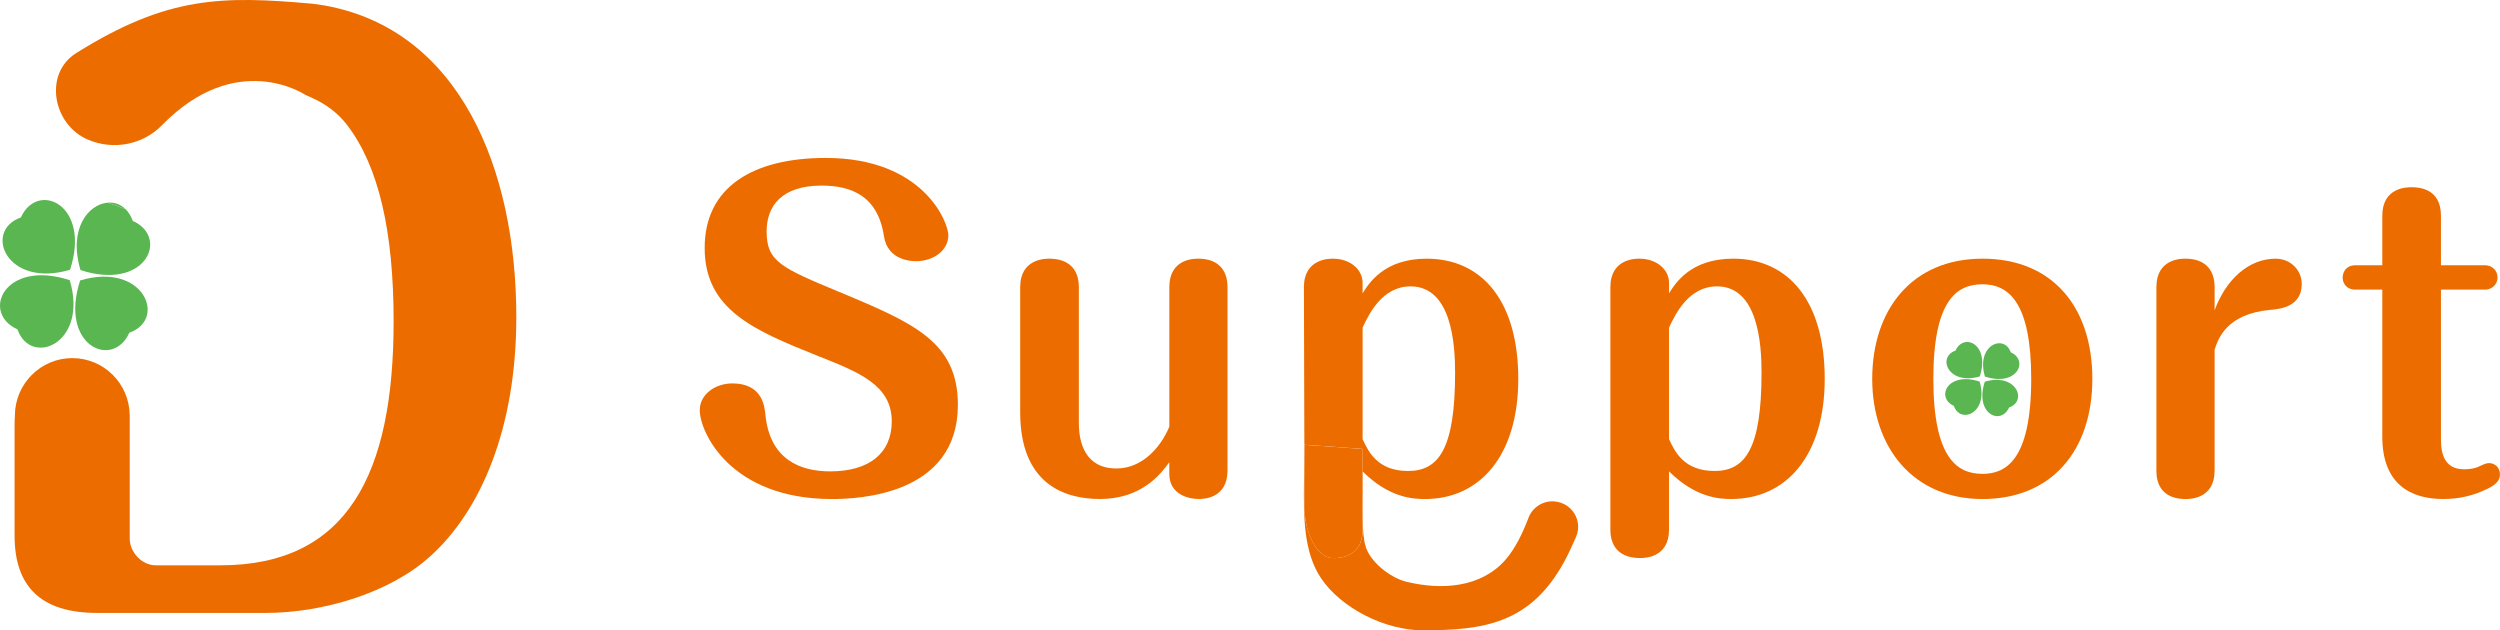
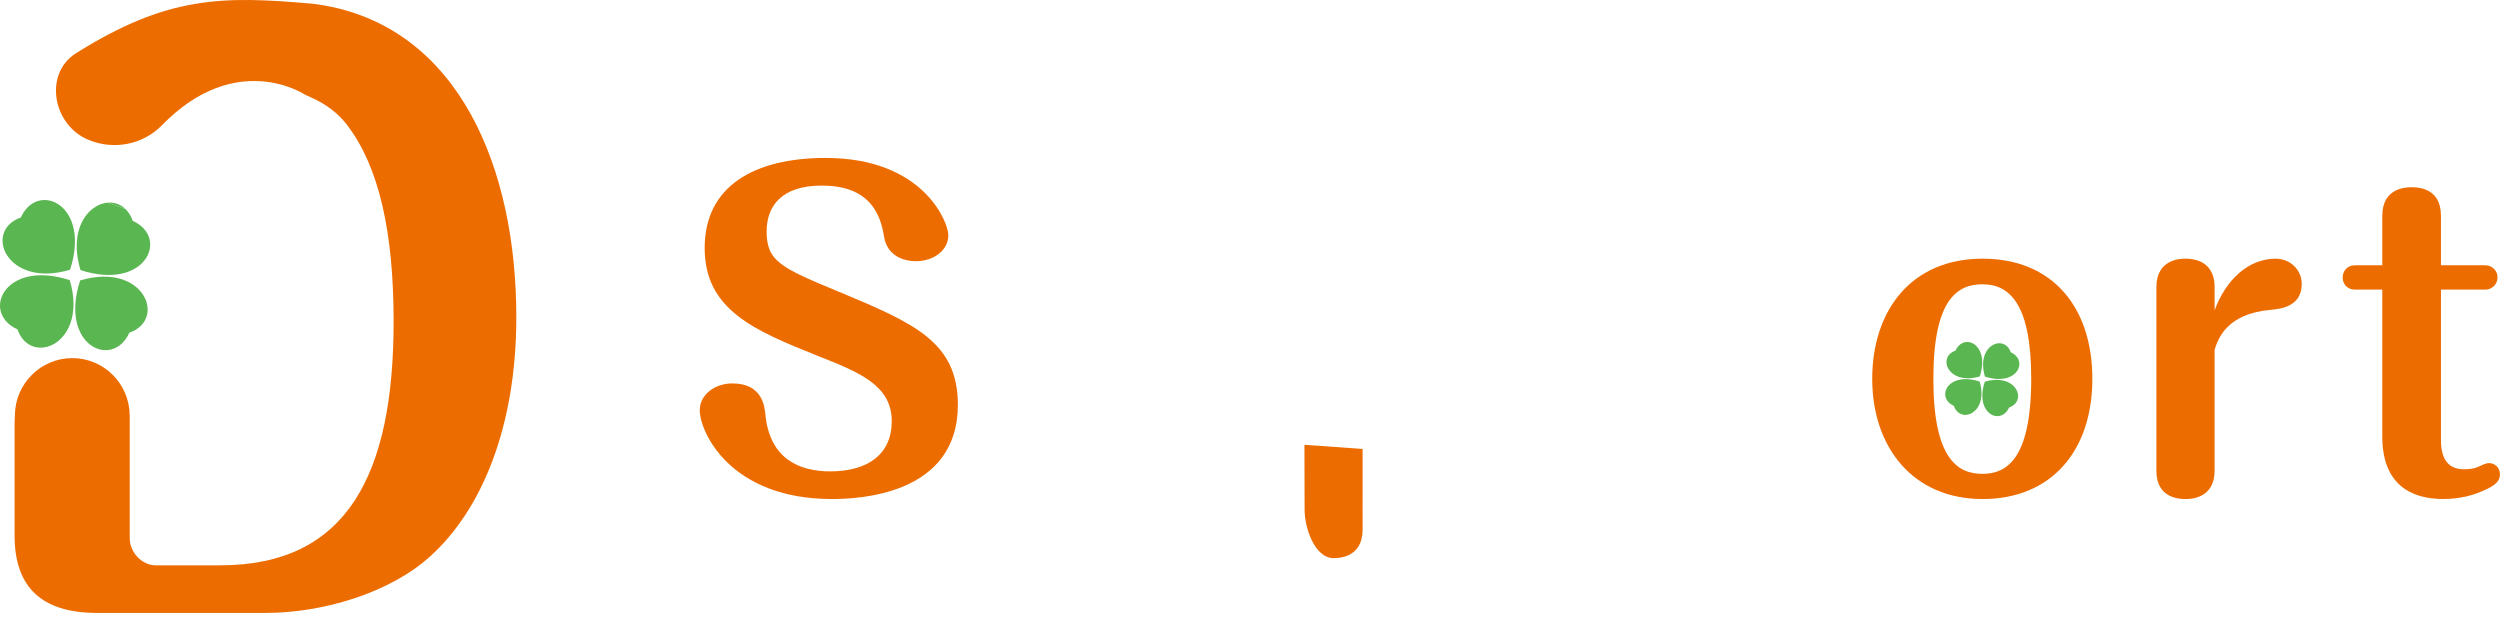
<svg xmlns="http://www.w3.org/2000/svg" id="_レイヤー_2" data-name="レイヤー 2" viewBox="0 0 636.33 160.43">
  <defs>
    <style>
      .cls-1 {
        fill: none;
      }

      .cls-1, .cls-2, .cls-3 {
        stroke-width: 0px;
      }

      .cls-2 {
        fill: #5ab651;
      }

      .cls-3 {
        fill: #ed6c00;
      }
    </style>
  </defs>
  <g id="_レイヤー_1-2" data-name="レイヤー 1">
    <g>
      <path class="cls-1" d="m358.39,119.87c7.78,0,11.98-5.57,11.98-25.02,0-7.15-.84-21.97-11.35-21.97-7.25,0-10.62,7.15-12.2,10.51v28.38c1.47,3.15,3.79,8.09,11.56,8.09Z" />
-       <path class="cls-1" d="m437.01,72.89c-7.25,0-10.62,7.15-12.2,10.51v28.38c1.47,3.15,3.79,8.09,11.56,8.09s11.98-5.57,11.98-25.02c0-7.15-.84-21.97-11.35-21.97Z" />
      <path class="cls-1" d="m504.61,72.36c-6.31,0-12.51,3.79-12.51,24.07s6.2,24.18,12.51,24.18c5.78,0,12.4-3.26,12.4-24.18,0-19.34-5.68-24.07-12.4-24.07Zm-7.29,30.94c-4.65-2.1-1.64-8.85,6.57-6.18,2.38,7.98-4.89,10.97-6.57,6.18Zm6.61-7.49c-7.98,2.38-10.97-4.89-6.18-6.57,2.1-4.65,8.85-1.64,6.18,6.57Zm7.45,7.92c-2.09,4.65-8.85,1.64-6.18-6.57,7.98-2.38,10.97,4.89,6.18,6.57Zm-6.14-7.88c-2.38-7.98,4.89-10.97,6.57-6.18,4.65,2.1,1.64,8.85-6.57,6.18Z" />
      <path class="cls-3" d="m213.74,74.36c-14.93-6.2-18.61-7.78-18.61-15.45,0-6.52,3.89-11.67,13.98-11.67,7.46,0,14.3,2.52,15.87,12.83.95,6.41,7.36,6.41,8.2,6.41,4.42,0,8.2-2.73,8.2-6.62,0-3.26-6.31-19.66-31.22-19.66-18.29,0-30.8,7.25-30.8,22.91s12.41,20.92,28.7,27.44c10.62,4.2,18.92,7.46,18.92,16.71,0,8.2-5.89,12.72-15.66,12.72-7.57,0-15.35-2.94-16.5-14.4-.21-2.1-.74-7.99-8.41-7.99-4.31,0-8.3,2.73-8.3,6.83,0,5.47,7.67,22.6,33.64,22.6,6.62,0,32.06-.94,32.06-23.97,0-16.08-11.25-20.81-30.06-28.7Z" />
-       <path class="cls-3" d="m304.99,65.84c-1.05,0-7.36,0-7.36,7.25v35.53c-2.31,5.47-7.04,10.62-13.46,10.62-7.99,0-9.57-6.62-9.57-11.57v-34.58c0-4.63-2.63-7.25-7.57-7.25-.95,0-7.36,0-7.36,7.25v31.85c0,18.08,11.04,22.07,20.29,22.07,10.62,0,15.45-6.31,17.66-9.35v2.94c0,5.47,5.25,6.41,7.46,6.41,1.05,0,7.36,0,7.36-7.25v-46.67c0-4.63-2.63-7.25-7.46-7.25Z" />
-       <path class="cls-3" d="m346.82,126.6c0,1.78-.02,3.59,0,5.32v-11.94c6.73,6.73,12.83,7.04,15.87,7.04,13.98,0,23.76-11.04,23.76-30.59s-9.04-30.59-23.34-30.59c-10.83,0-14.72,6.31-16.29,8.83v-2.73c0-3.26-3.05-6.1-7.57-6.1-.95,0-7.36,0-7.36,7.25l.11,40.11,14.81,1.05v12.34Zm0-43.2c1.58-3.36,4.94-10.51,12.2-10.51,10.51,0,11.35,14.82,11.35,21.97,0,19.45-4.2,25.02-11.98,25.02s-10.09-4.94-11.56-8.09v-28.38Z" />
-       <path class="cls-3" d="m395.71,127.63c-2.91-.25-5.63,1.45-6.66,4.17-1.47,3.88-3.38,7.84-5.85,10.67-6.24,7.16-16.4,7.8-25.35,5.57-3.93-.98-9.15-5-10.29-9.06-.53-1.87-.68-4.37-.72-7.06v2.88c0,7.25-6.31,7.25-7.36,7.25-4.84,0-7.42-7.66-7.42-12.39l-.04-16.46h0s-.07,6.41-.11,9.11c-.13,9.2-.13,18.3,4.4,24.96,5.07,7.46,16.1,13.16,25.82,13.16,15.36,0,27.4-1.61,36.04-17.51,1.07-1.96,2.02-4.08,2.96-6.2,1.81-4.07-.94-8.7-5.41-9.08Z" />
      <path class="cls-3" d="m339.47,142.06c1.05,0,7.36,0,7.36-7.25v-2.88c-.03-1.73,0-3.54,0-5.32v-12.34l-14.81-1.05.04,16.46c0,4.73,2.58,12.39,7.42,12.39Z" />
-       <path class="cls-3" d="m441.11,65.84c-10.83,0-14.72,6.31-16.29,8.83v-2.73c0-3.26-3.05-6.1-7.57-6.1-.95,0-7.36,0-7.36,7.25v61.7c0,4.73,2.73,7.25,7.57,7.25,1.05,0,7.36,0,7.36-7.25v-14.82c6.73,6.73,12.82,7.04,15.87,7.04,13.98,0,23.76-11.04,23.76-30.59s-9.04-30.59-23.34-30.59Zm-4.73,54.03c-7.78,0-10.09-4.94-11.56-8.09v-28.38c1.58-3.36,4.94-10.51,12.2-10.51,10.51,0,11.35,14.82,11.35,21.97,0,19.45-4.2,25.02-11.98,25.02Z" />
      <path class="cls-3" d="m504.61,65.84c-18.08,0-28.07,13.14-28.07,30.59s10.41,30.59,28.07,30.59,27.96-12.4,27.96-30.59-10.09-30.59-27.96-30.59Zm0,54.77c-6.31,0-12.51-3.78-12.51-24.18s6.2-24.07,12.51-24.07c6.73,0,12.4,4.73,12.4,24.07,0,20.92-6.62,24.18-12.4,24.18Z" />
      <path class="cls-3" d="m579.25,65.84c-6.94,0-12.72,5.36-15.56,13.14v-5.89c0-4.63-2.63-7.25-7.46-7.25-1.05,0-7.36,0-7.36,7.25v46.78c0,7.15,6.2,7.15,7.46,7.15,1.05,0,7.36,0,7.36-7.25v-30.8c.95-2.84,3.05-9.04,14.09-10.09,2.52-.21,8.09-.74,8.09-6.62,0-3.36-2.73-6.41-6.62-6.41Z" />
      <path class="cls-3" d="m633.49,117.88c-.84,0-2,.63-2.94,1.05-1.05.42-2.52.52-3.36.52-4.94,0-5.89-3.89-5.89-7.57v-38.16h11.25c1.68,0,3.15-1.26,3.15-3.15,0-1.68-1.37-3.05-3.15-3.05h-11.25v-12.61c0-7.25-6.1-7.25-7.57-7.25-1.05,0-7.36,0-7.36,7.25v12.61h-6.94c-2,0-3.15,1.47-3.15,3.15,0,1.58,1.15,3.05,3.15,3.05h6.94v37.42c0,12.3,7.46,15.87,15.45,15.87,4.2,0,7.67-.84,11.14-2.52,1.79-.84,3.36-1.89,3.36-3.68,0-2-1.47-2.94-2.84-2.94Z" />
      <path class="cls-2" d="m20.48,68.74c16.63,5.42,22.73-8.28,13.31-12.52-.45-1.29-1.11-2.29-1.88-3.03l-4.51-1.6c-4.91.4-10.05,6.64-6.91,17.16Z" />
      <path class="cls-2" d="m17.83,68.66c5.42-16.63-8.28-22.73-12.52-13.31-9.71,3.41-3.64,18.13,12.52,13.31Z" />
      <path class="cls-2" d="m4.44,83.83c3.41,9.71,18.13,3.64,13.31-12.52-16.63-5.42-22.73,8.28-13.31,12.52Z" />
      <path class="cls-2" d="m32.92,84.69c9.71-3.41,3.64-18.13-12.52-13.31-5.42,16.63,8.28,22.73,12.52,13.31Z" />
      <path class="cls-2" d="m505.23,95.85c8.21,2.67,11.22-4.09,6.57-6.18-1.68-4.79-8.95-1.8-6.57,6.18Z" />
      <path class="cls-2" d="m497.74,89.24c-4.79,1.68-1.8,8.95,6.18,6.57,2.67-8.21-4.09-11.22-6.18-6.57Z" />
      <path class="cls-2" d="m497.31,103.3c1.68,4.79,8.95,1.8,6.57-6.18-8.21-2.67-11.22,4.09-6.57,6.18Z" />
      <path class="cls-2" d="m505.19,97.16c-2.67,8.21,4.09,11.22,6.18,6.57,4.79-1.68,1.8-8.95-6.18-6.57Z" />
      <path class="cls-3" d="m79.88.99c.9.13,1.79.27,2.69.4h0c34.38,6.13,48.85,41.53,48.85,79.31,0,28.38-9.08,49.38-21.95,60.93-10.22,9.27-27.25,14.38-41.82,14.38H24.71c-14.38,0-21-6.81-21-19.68v-28.17c0-.8.03-1.57.08-2.33h0s0-.06,0-.09c0-.01,0-.03,0-.04h0c.07-8.04,6.58-14.55,14.61-14.55s14.54,6.5,14.61,14.55h.01v31.38c0,3.41,3.03,6.81,6.62,6.81h16.46c32.36,0,44.09-23.27,44.09-62.06,0-22.8-3.73-39.5-11.93-50.13-2.27-2.94-5.31-5.19-8.69-6.72l-1.91-.87c-.15-.1-17.52-11.62-36.43,7.76-4.89,5.01-12.39,6.42-18.83,3.68h0c-9.01-3.83-11.32-16.81-3.03-22.02C42.67-1.08,56.64-1.07,79.42.94l.47.05Z" />
      <path class="cls-2" d="m27.39,51.58l4.51,1.6c-1.27-1.22-2.88-1.74-4.51-1.6Z" />
    </g>
  </g>
</svg>